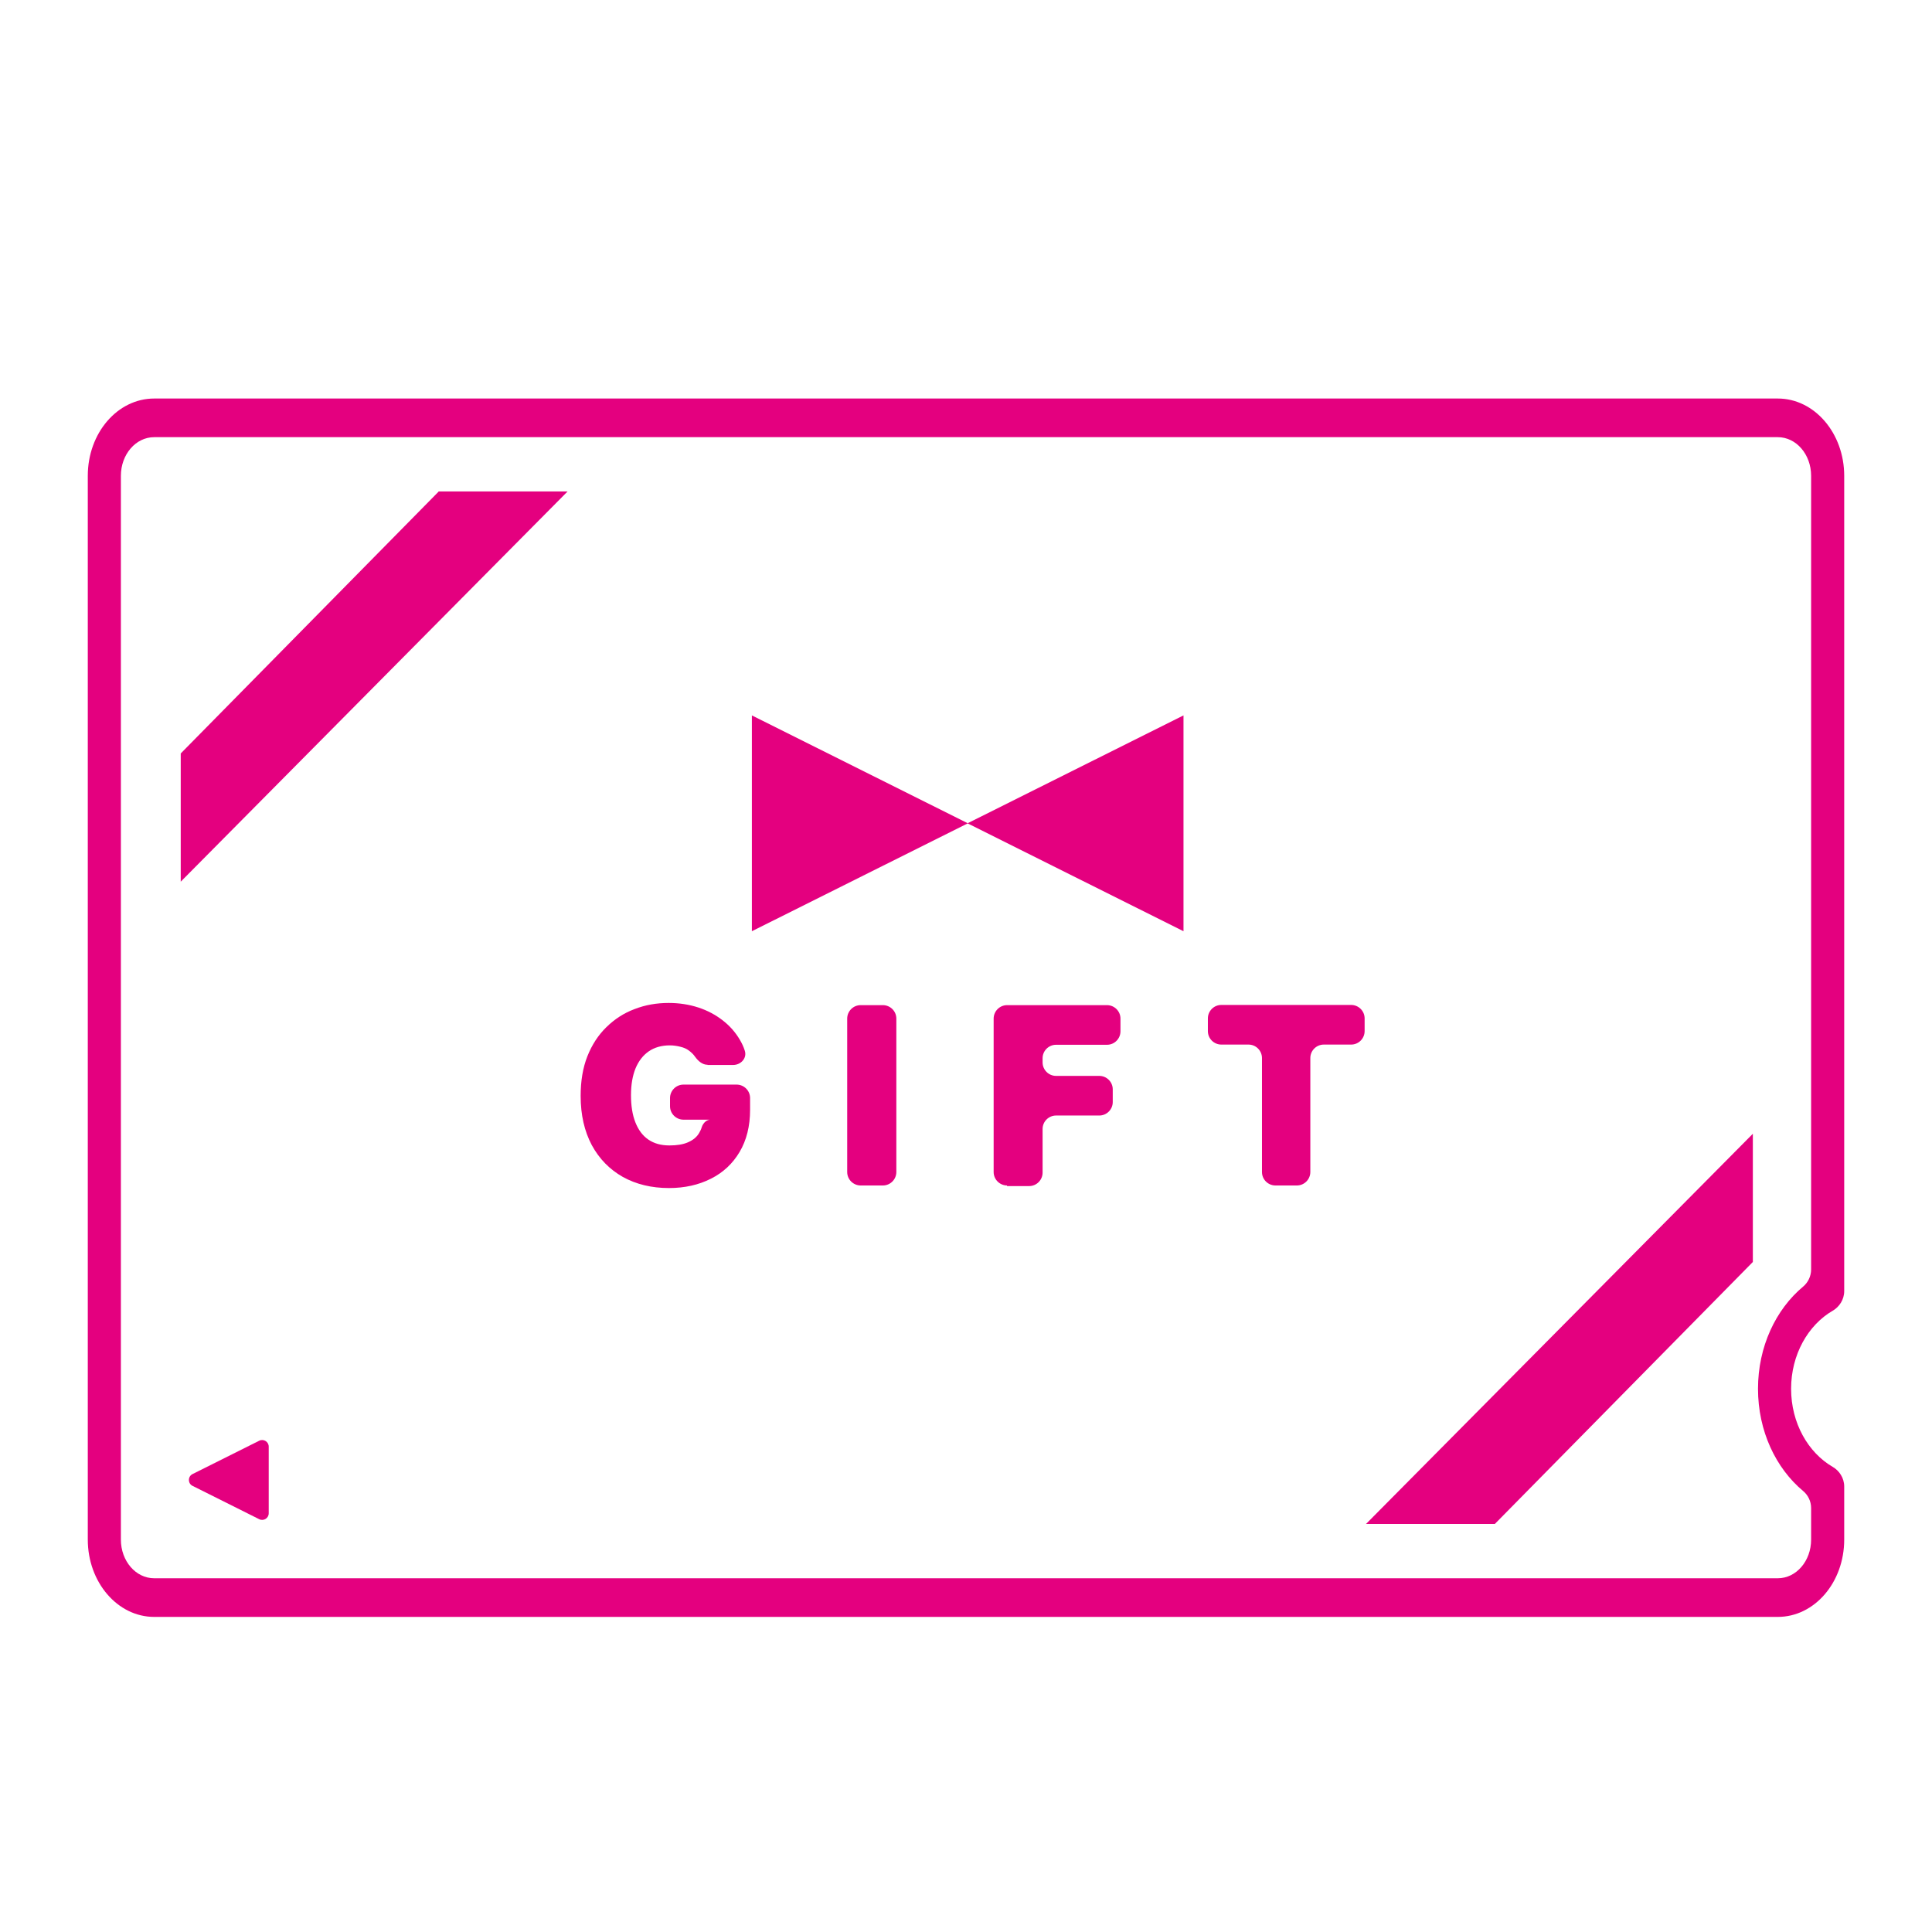
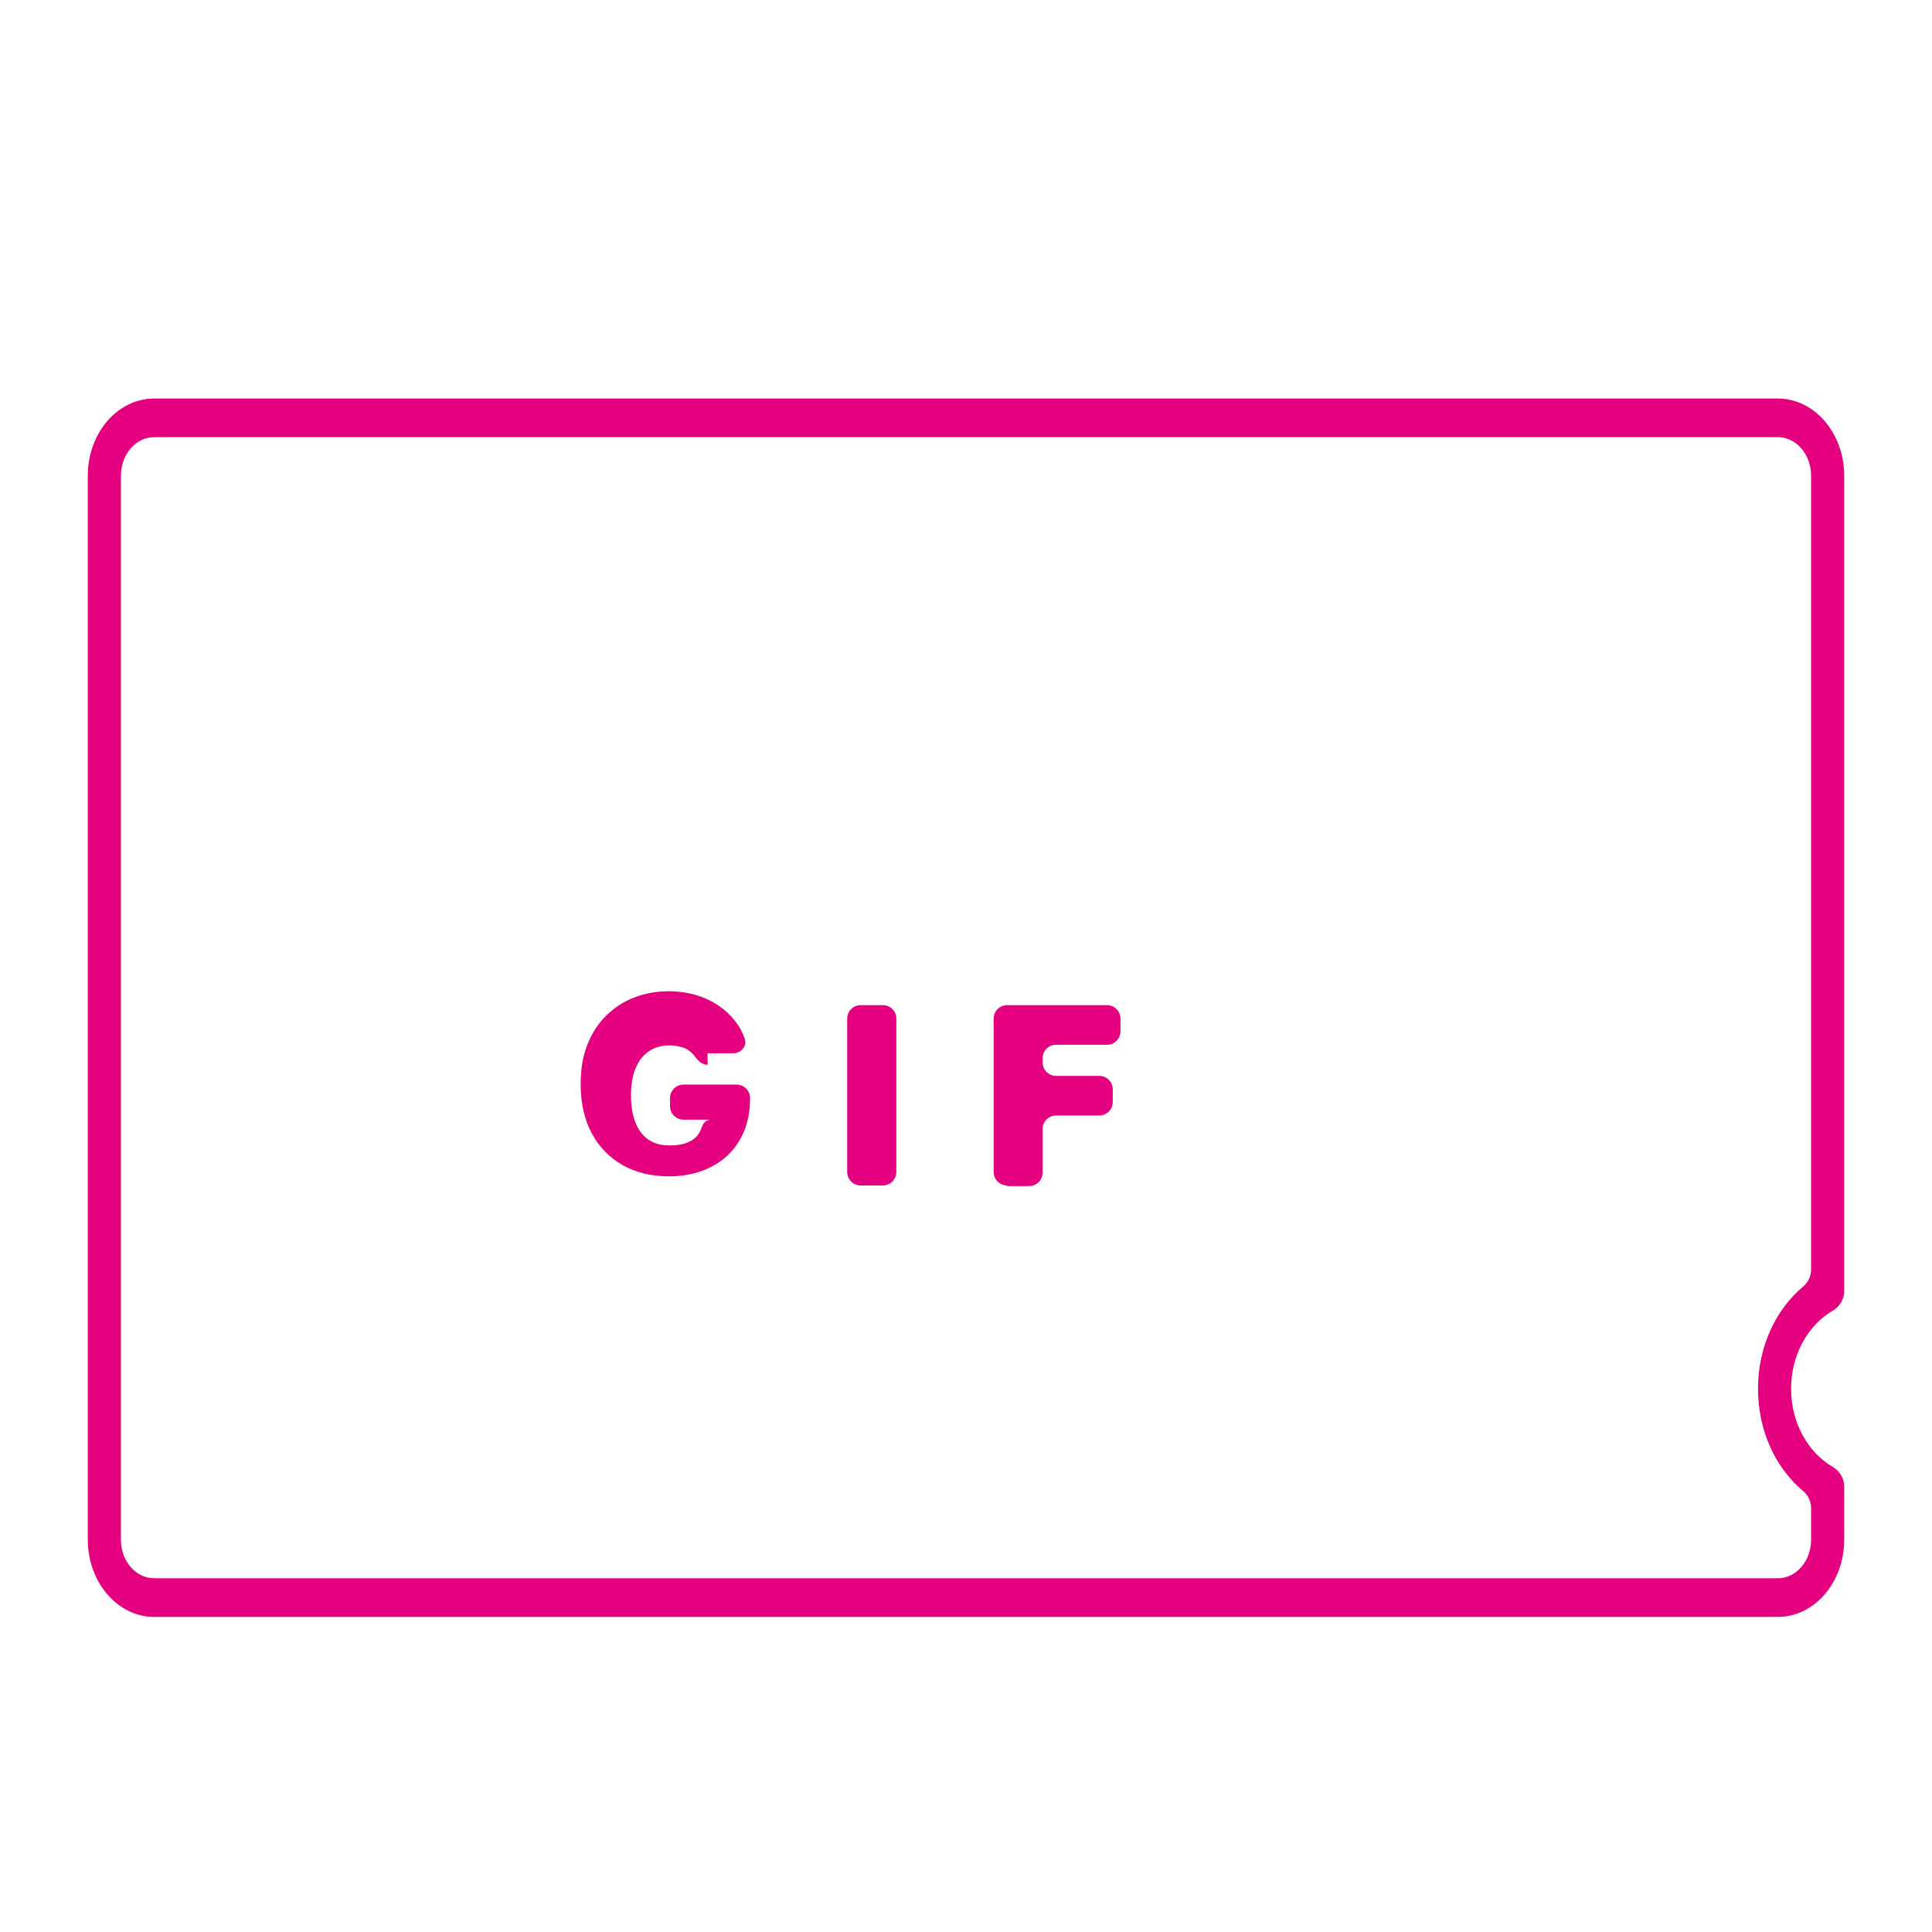
<svg xmlns="http://www.w3.org/2000/svg" id="_レイヤー_2" width="97.49" height="97.49" viewBox="0 0 97.49 97.49">
  <defs>
    <style>.cls-1{fill-rule:evenodd;}.cls-1,.cls-2{fill:#e4007f;}.cls-3{fill:none;}.cls-4{clip-path:url(#clippath);}</style>
    <clipPath id="clippath">
      <rect class="cls-3" width="97.49" height="97.49" />
    </clipPath>
  </defs>
  <g id="_レイヤー_1-2">
    <g class="cls-4">
      <path class="cls-1" d="M7.78,22.06c-.93,0-1.68.87-1.68,1.95v53.68c0,1.08.75,1.95,1.68,1.95h81.93c.93,0,1.68-.87,1.68-1.95v-1.59c0-.35-.16-.66-.4-.86-1.38-1.15-2.28-3.03-2.28-5.16s.9-4.01,2.28-5.16c.24-.2.4-.52.4-.86V24.01c0-1.08-.75-1.95-1.68-1.95H7.78ZM93.06,65.15c0,.43-.25.8-.58.99-1.24.72-2.1,2.21-2.1,3.94s.86,3.22,2.1,3.94c.33.19.58.56.58.99v2.68c0,2.16-1.5,3.9-3.35,3.9H7.78c-1.85,0-3.35-1.75-3.35-3.9V24.01c0-2.16,1.5-3.9,3.35-3.9h81.93c1.85,0,3.35,1.75,3.35,3.9v41.13Z" />
-       <path class="cls-2" d="M61.63,52.71c-.37,0-.68-.3-.68-.68v-.64c0-.37.3-.68.68-.68h6.55c.37,0,.68.3.68.68v.64c0,.37-.3.68-.68.68h-1.38c-.37,0-.68.3-.68.68v5.75c0,.37-.3.68-.68.68h-1.08c-.37,0-.68-.3-.68-.68v-5.75c0-.37-.3-.68-.68-.68h-1.38Z" />
      <path class="cls-2" d="M50.82,59.82c-.37,0-.68-.3-.68-.68v-7.74c0-.37.3-.68.68-.68h5.04c.37,0,.68.3.68.68v.64c0,.37-.3.68-.68.68h-2.57c-.37,0-.68.3-.68.68v.21c0,.37.3.68.68.68h2.18c.37,0,.68.3.68.68v.64c0,.37-.3.68-.68.68h-2.18c-.37,0-.68.3-.68.68v2.2c0,.37-.3.68-.68.68h-1.12Z" />
      <path class="cls-2" d="M44.55,50.72c.37,0,.68.3.68.68v7.74c0,.37-.3.68-.68.68h-1.12c-.37,0-.68-.3-.68-.68v-7.74c0-.37.3-.68.68-.68h1.12Z" />
-       <path class="cls-2" d="M35.71,53.73c-.27,0-.48-.19-.64-.41h0c-.08-.12-.19-.22-.31-.31-.12-.09-.26-.15-.43-.19-.16-.04-.34-.07-.53-.07-.41,0-.77.1-1.06.3-.29.2-.51.48-.67.86-.15.37-.23.82-.23,1.35s.07.99.22,1.37.36.67.65.87c.29.2.64.3,1.07.3.38,0,.69-.05.94-.16.25-.11.44-.26.56-.47.05-.09.1-.18.13-.29.07-.22.26-.4.48-.38h-1.4c-.37,0-.68-.3-.68-.68v-.41c0-.37.3-.68.68-.68h2.68c.37,0,.68.3.68.68v.59c0,.83-.18,1.54-.53,2.13-.35.59-.83,1.04-1.45,1.35-.61.31-1.32.47-2.11.47-.89,0-1.66-.19-2.33-.56-.67-.38-1.19-.91-1.57-1.61-.37-.7-.56-1.52-.56-2.48,0-.75.11-1.42.34-2,.23-.58.55-1.07.96-1.47.41-.4.88-.71,1.42-.91.54-.21,1.11-.31,1.72-.31.54,0,1.04.08,1.5.23.46.15.87.37,1.23.65.36.28.65.61.87.99.1.17.18.34.24.53.13.38-.19.73-.59.73h-1.29Z" />
-       <path class="cls-2" d="M75.44,76.9h-6.51l19.52-19.69v6.47l-13.01,13.21Z" />
-       <path class="cls-2" d="M22.13,24.8h6.51l-19.52,19.69v-6.47l13.01-13.21Z" />
-       <path class="cls-2" d="M48.83,41.55l-10.89,5.44v-10.89l10.89,5.44,10.89-5.44v10.89l-10.89-5.44Z" />
-       <path class="cls-2" d="M9.72,74.98l3.36,1.68c.22.11.48-.05.48-.3v-3.36c0-.25-.26-.41-.48-.3l-3.36,1.68c-.25.12-.25.48,0,.6Z" />
+       <path class="cls-2" d="M35.71,53.73c-.27,0-.48-.19-.64-.41h0c-.08-.12-.19-.22-.31-.31-.12-.09-.26-.15-.43-.19-.16-.04-.34-.07-.53-.07-.41,0-.77.1-1.06.3-.29.2-.51.48-.67.86-.15.37-.23.82-.23,1.35s.07.99.22,1.37.36.67.65.87c.29.2.64.3,1.07.3.38,0,.69-.05.94-.16.25-.11.44-.26.56-.47.05-.09.1-.18.13-.29.07-.22.26-.4.48-.38h-1.4c-.37,0-.68-.3-.68-.68v-.41c0-.37.3-.68.68-.68h2.68c.37,0,.68.3.68.68c0,.83-.18,1.54-.53,2.13-.35.59-.83,1.04-1.45,1.35-.61.31-1.32.47-2.11.47-.89,0-1.66-.19-2.33-.56-.67-.38-1.19-.91-1.57-1.61-.37-.7-.56-1.52-.56-2.48,0-.75.11-1.42.34-2,.23-.58.55-1.07.96-1.47.41-.4.88-.71,1.42-.91.54-.21,1.11-.31,1.72-.31.54,0,1.04.08,1.5.23.46.15.87.37,1.23.65.36.28.65.61.87.99.1.17.18.34.24.53.13.38-.19.73-.59.73h-1.29Z" />
    </g>
  </g>
</svg>